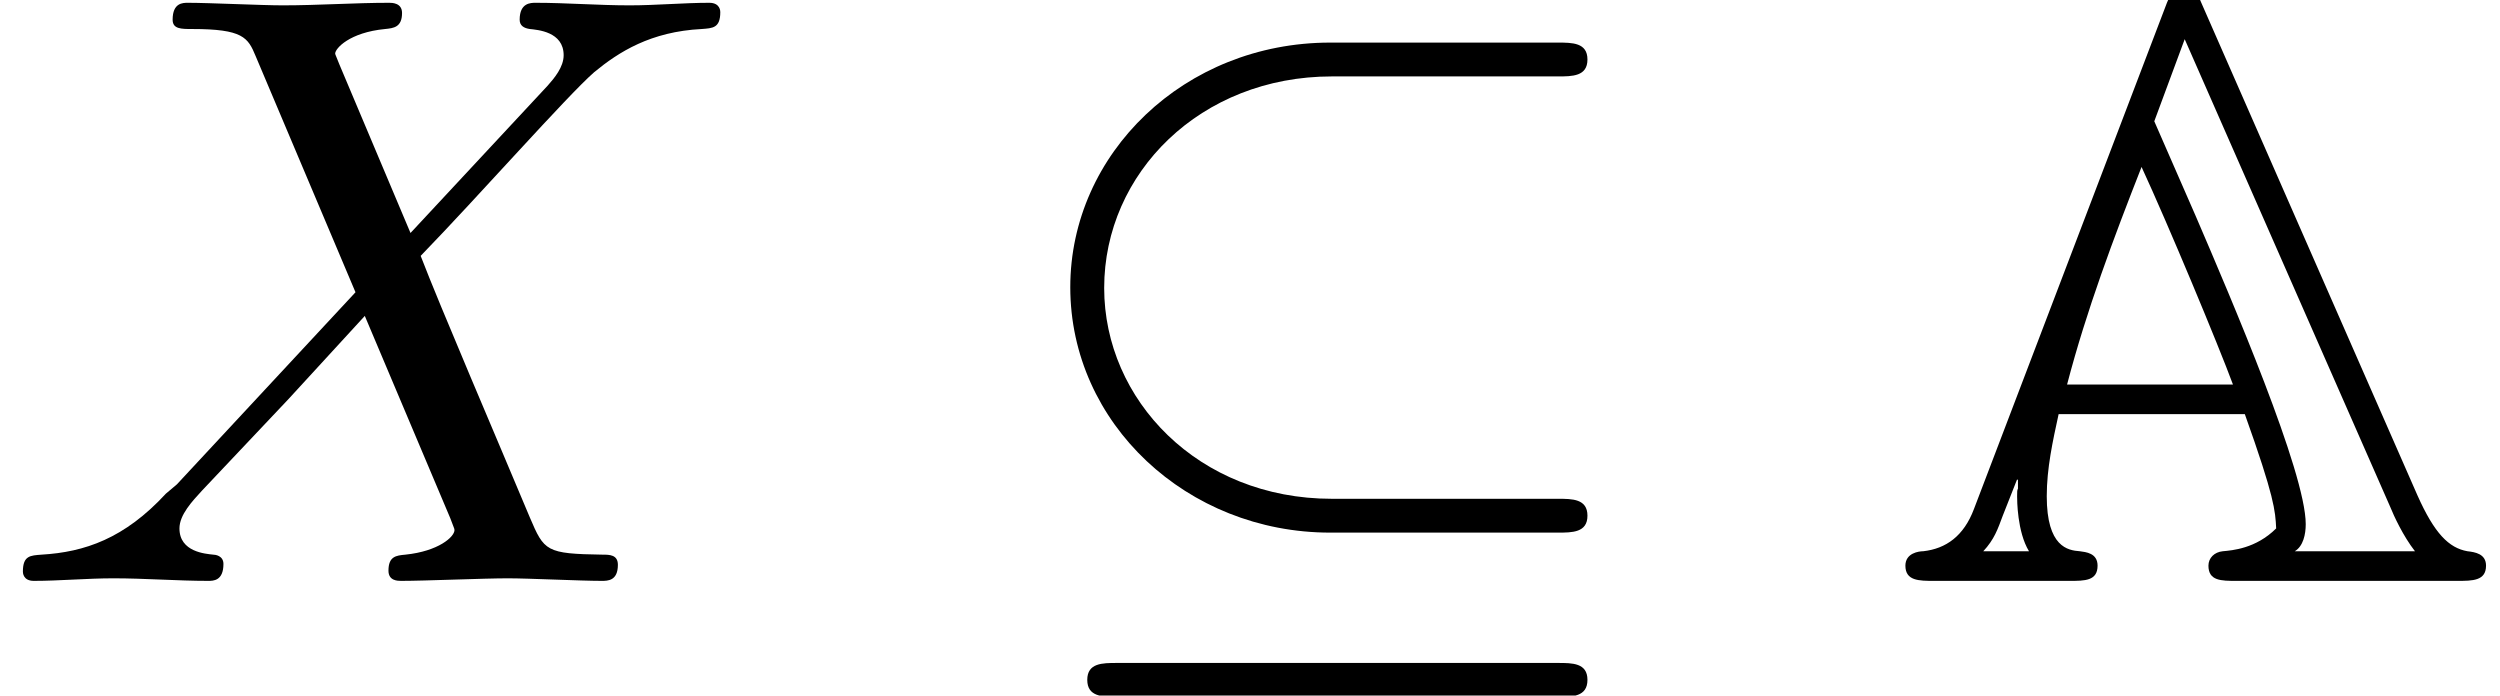
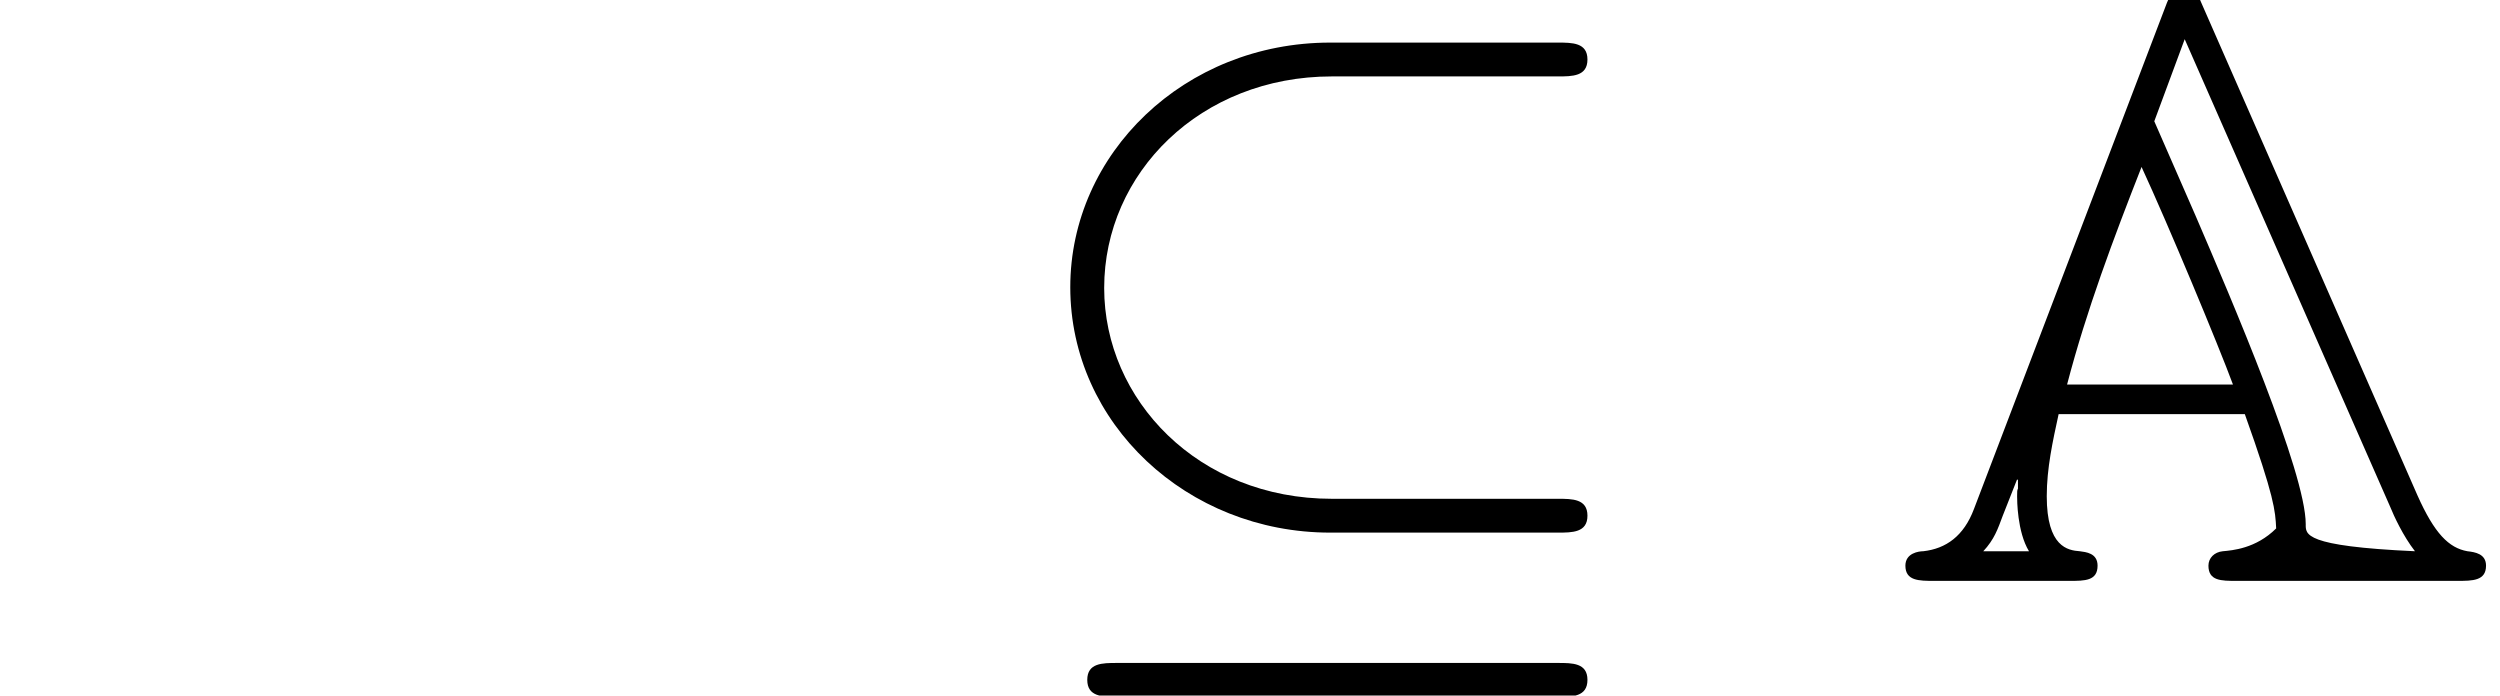
<svg xmlns="http://www.w3.org/2000/svg" xmlns:xlink="http://www.w3.org/1999/xlink" height="8.965pt" version="1.1" viewBox="70.735 74.804 32.223 8.965" width="32.223pt">
  <defs>
-     <path d="M4.004 -7.44C3.927 -7.625 3.905 -7.68 3.785 -7.68S3.611 -7.582 3.556 -7.451L1.069 -0.927C0.938 -0.578 0.709 -0.415 0.415 -0.382C0.36 -0.382 0.185 -0.36 0.185 -0.196C0.185 0 0.36 0 0.556 0H2.302C2.498 0 2.662 0 2.662 -0.196C2.662 -0.36 2.509 -0.371 2.433 -0.382C2.28 -0.393 2.007 -0.436 2.007 -1.091C2.007 -1.451 2.084 -1.8 2.16 -2.149H4.56C4.942 -1.08 4.953 -0.905 4.964 -0.676C4.702 -0.415 4.396 -0.393 4.276 -0.382C4.167 -0.371 4.091 -0.295 4.091 -0.196C4.091 0 4.255 0 4.451 0H7.298C7.495 0 7.669 0 7.669 -0.196C7.669 -0.349 7.527 -0.371 7.429 -0.382C7.189 -0.425 7.004 -0.611 6.785 -1.102L4.004 -7.44ZM2.269 -2.531C2.52 -3.491 2.869 -4.418 3.229 -5.335C3.567 -4.604 4.222 -3.033 4.407 -2.531H2.269ZM1.625 -1.309L1.636 -1.298V-1.189C1.625 -1.167 1.625 -1.156 1.625 -1.091C1.625 -1.047 1.625 -0.633 1.778 -0.382H1.189C1.331 -0.535 1.375 -0.665 1.44 -0.84L1.625 -1.309ZM3.393 -5.924L3.785 -6.982L6.436 -0.949C6.48 -0.84 6.6 -0.578 6.753 -0.382H5.204C5.313 -0.447 5.345 -0.6 5.345 -0.731C5.345 -1.396 4.396 -3.611 3.927 -4.702L3.393 -5.924Z" id="g0-65" />
-     <path d="M5.291 -4.484L4.375 -6.655C4.342 -6.742 4.32 -6.785 4.32 -6.796C4.32 -6.862 4.505 -7.069 4.964 -7.113C5.073 -7.124 5.182 -7.135 5.182 -7.32C5.182 -7.451 5.051 -7.451 5.018 -7.451C4.571 -7.451 4.102 -7.418 3.644 -7.418C3.371 -7.418 2.695 -7.451 2.422 -7.451C2.356 -7.451 2.225 -7.451 2.225 -7.233C2.225 -7.113 2.335 -7.113 2.476 -7.113C3.131 -7.113 3.196 -7.004 3.295 -6.764L4.582 -3.72L2.28 -1.244L2.138 -1.124C1.604 -0.545 1.091 -0.371 0.535 -0.338C0.393 -0.327 0.295 -0.327 0.295 -0.12C0.295 -0.109 0.295 0 0.436 0C0.764 0 1.124 -0.033 1.462 -0.033C1.865 -0.033 2.291 0 2.684 0C2.749 0 2.88 0 2.88 -0.218C2.88 -0.327 2.771 -0.338 2.749 -0.338C2.651 -0.349 2.313 -0.371 2.313 -0.676C2.313 -0.851 2.476 -1.025 2.607 -1.167L3.72 -2.345L4.702 -3.415L5.804 -0.807C5.847 -0.687 5.858 -0.676 5.858 -0.655C5.858 -0.567 5.651 -0.382 5.225 -0.338C5.105 -0.327 5.007 -0.316 5.007 -0.131C5.007 0 5.127 0 5.171 0C5.476 0 6.24 -0.033 6.545 -0.033C6.818 -0.033 7.484 0 7.756 0C7.833 0 7.964 0 7.964 -0.207C7.964 -0.338 7.855 -0.338 7.767 -0.338C7.036 -0.349 7.015 -0.382 6.829 -0.818C6.404 -1.833 5.673 -3.535 5.422 -4.189C6.164 -4.953 7.309 -6.251 7.658 -6.556C7.975 -6.818 8.389 -7.08 9.044 -7.113C9.185 -7.124 9.284 -7.124 9.284 -7.331C9.284 -7.342 9.284 -7.451 9.142 -7.451C8.815 -7.451 8.455 -7.418 8.116 -7.418C7.713 -7.418 7.298 -7.451 6.905 -7.451C6.84 -7.451 6.698 -7.451 6.698 -7.233C6.698 -7.156 6.753 -7.124 6.829 -7.113C6.927 -7.102 7.265 -7.08 7.265 -6.775C7.265 -6.622 7.145 -6.48 7.058 -6.382L5.291 -4.484Z" id="g2-88" />
+     <path d="M4.004 -7.44C3.927 -7.625 3.905 -7.68 3.785 -7.68S3.611 -7.582 3.556 -7.451L1.069 -0.927C0.938 -0.578 0.709 -0.415 0.415 -0.382C0.36 -0.382 0.185 -0.36 0.185 -0.196C0.185 0 0.36 0 0.556 0H2.302C2.498 0 2.662 0 2.662 -0.196C2.662 -0.36 2.509 -0.371 2.433 -0.382C2.28 -0.393 2.007 -0.436 2.007 -1.091C2.007 -1.451 2.084 -1.8 2.16 -2.149H4.56C4.942 -1.08 4.953 -0.905 4.964 -0.676C4.702 -0.415 4.396 -0.393 4.276 -0.382C4.167 -0.371 4.091 -0.295 4.091 -0.196C4.091 0 4.255 0 4.451 0H7.298C7.495 0 7.669 0 7.669 -0.196C7.669 -0.349 7.527 -0.371 7.429 -0.382C7.189 -0.425 7.004 -0.611 6.785 -1.102L4.004 -7.44ZM2.269 -2.531C2.52 -3.491 2.869 -4.418 3.229 -5.335C3.567 -4.604 4.222 -3.033 4.407 -2.531H2.269ZM1.625 -1.309L1.636 -1.298V-1.189C1.625 -1.167 1.625 -1.156 1.625 -1.091C1.625 -1.047 1.625 -0.633 1.778 -0.382H1.189C1.331 -0.535 1.375 -0.665 1.44 -0.84L1.625 -1.309ZM3.393 -5.924L3.785 -6.982L6.436 -0.949C6.48 -0.84 6.6 -0.578 6.753 -0.382C5.313 -0.447 5.345 -0.6 5.345 -0.731C5.345 -1.396 4.396 -3.611 3.927 -4.702L3.393 -5.924Z" id="g0-65" />
    <path d="M7.189 -6.502C7.375 -6.502 7.571 -6.502 7.571 -6.72S7.375 -6.938 7.189 -6.938H4.255C2.378 -6.938 0.905 -5.509 0.905 -3.785C0.905 -2.029 2.411 -0.622 4.255 -0.622H7.189C7.375 -0.622 7.571 -0.622 7.571 -0.84S7.375 -1.058 7.189 -1.058H4.276C2.553 -1.058 1.342 -2.335 1.342 -3.775C1.342 -5.258 2.585 -6.502 4.276 -6.502H7.189ZM1.505 1.058C1.32 1.058 1.124 1.058 1.124 1.276S1.32 1.495 1.505 1.495H7.189C7.375 1.495 7.571 1.495 7.571 1.276S7.375 1.058 7.189 1.058H1.505Z" id="g1-18" />
  </defs>
  <g id="page1">
    <use x="70.735" xlink:href="#g2-88" y="82.291" />
    <use x="83.625" xlink:href="#g1-18" y="82.291" />
    <use x="95.109" xlink:href="#g0-65" y="82.291" />
  </g>
</svg>